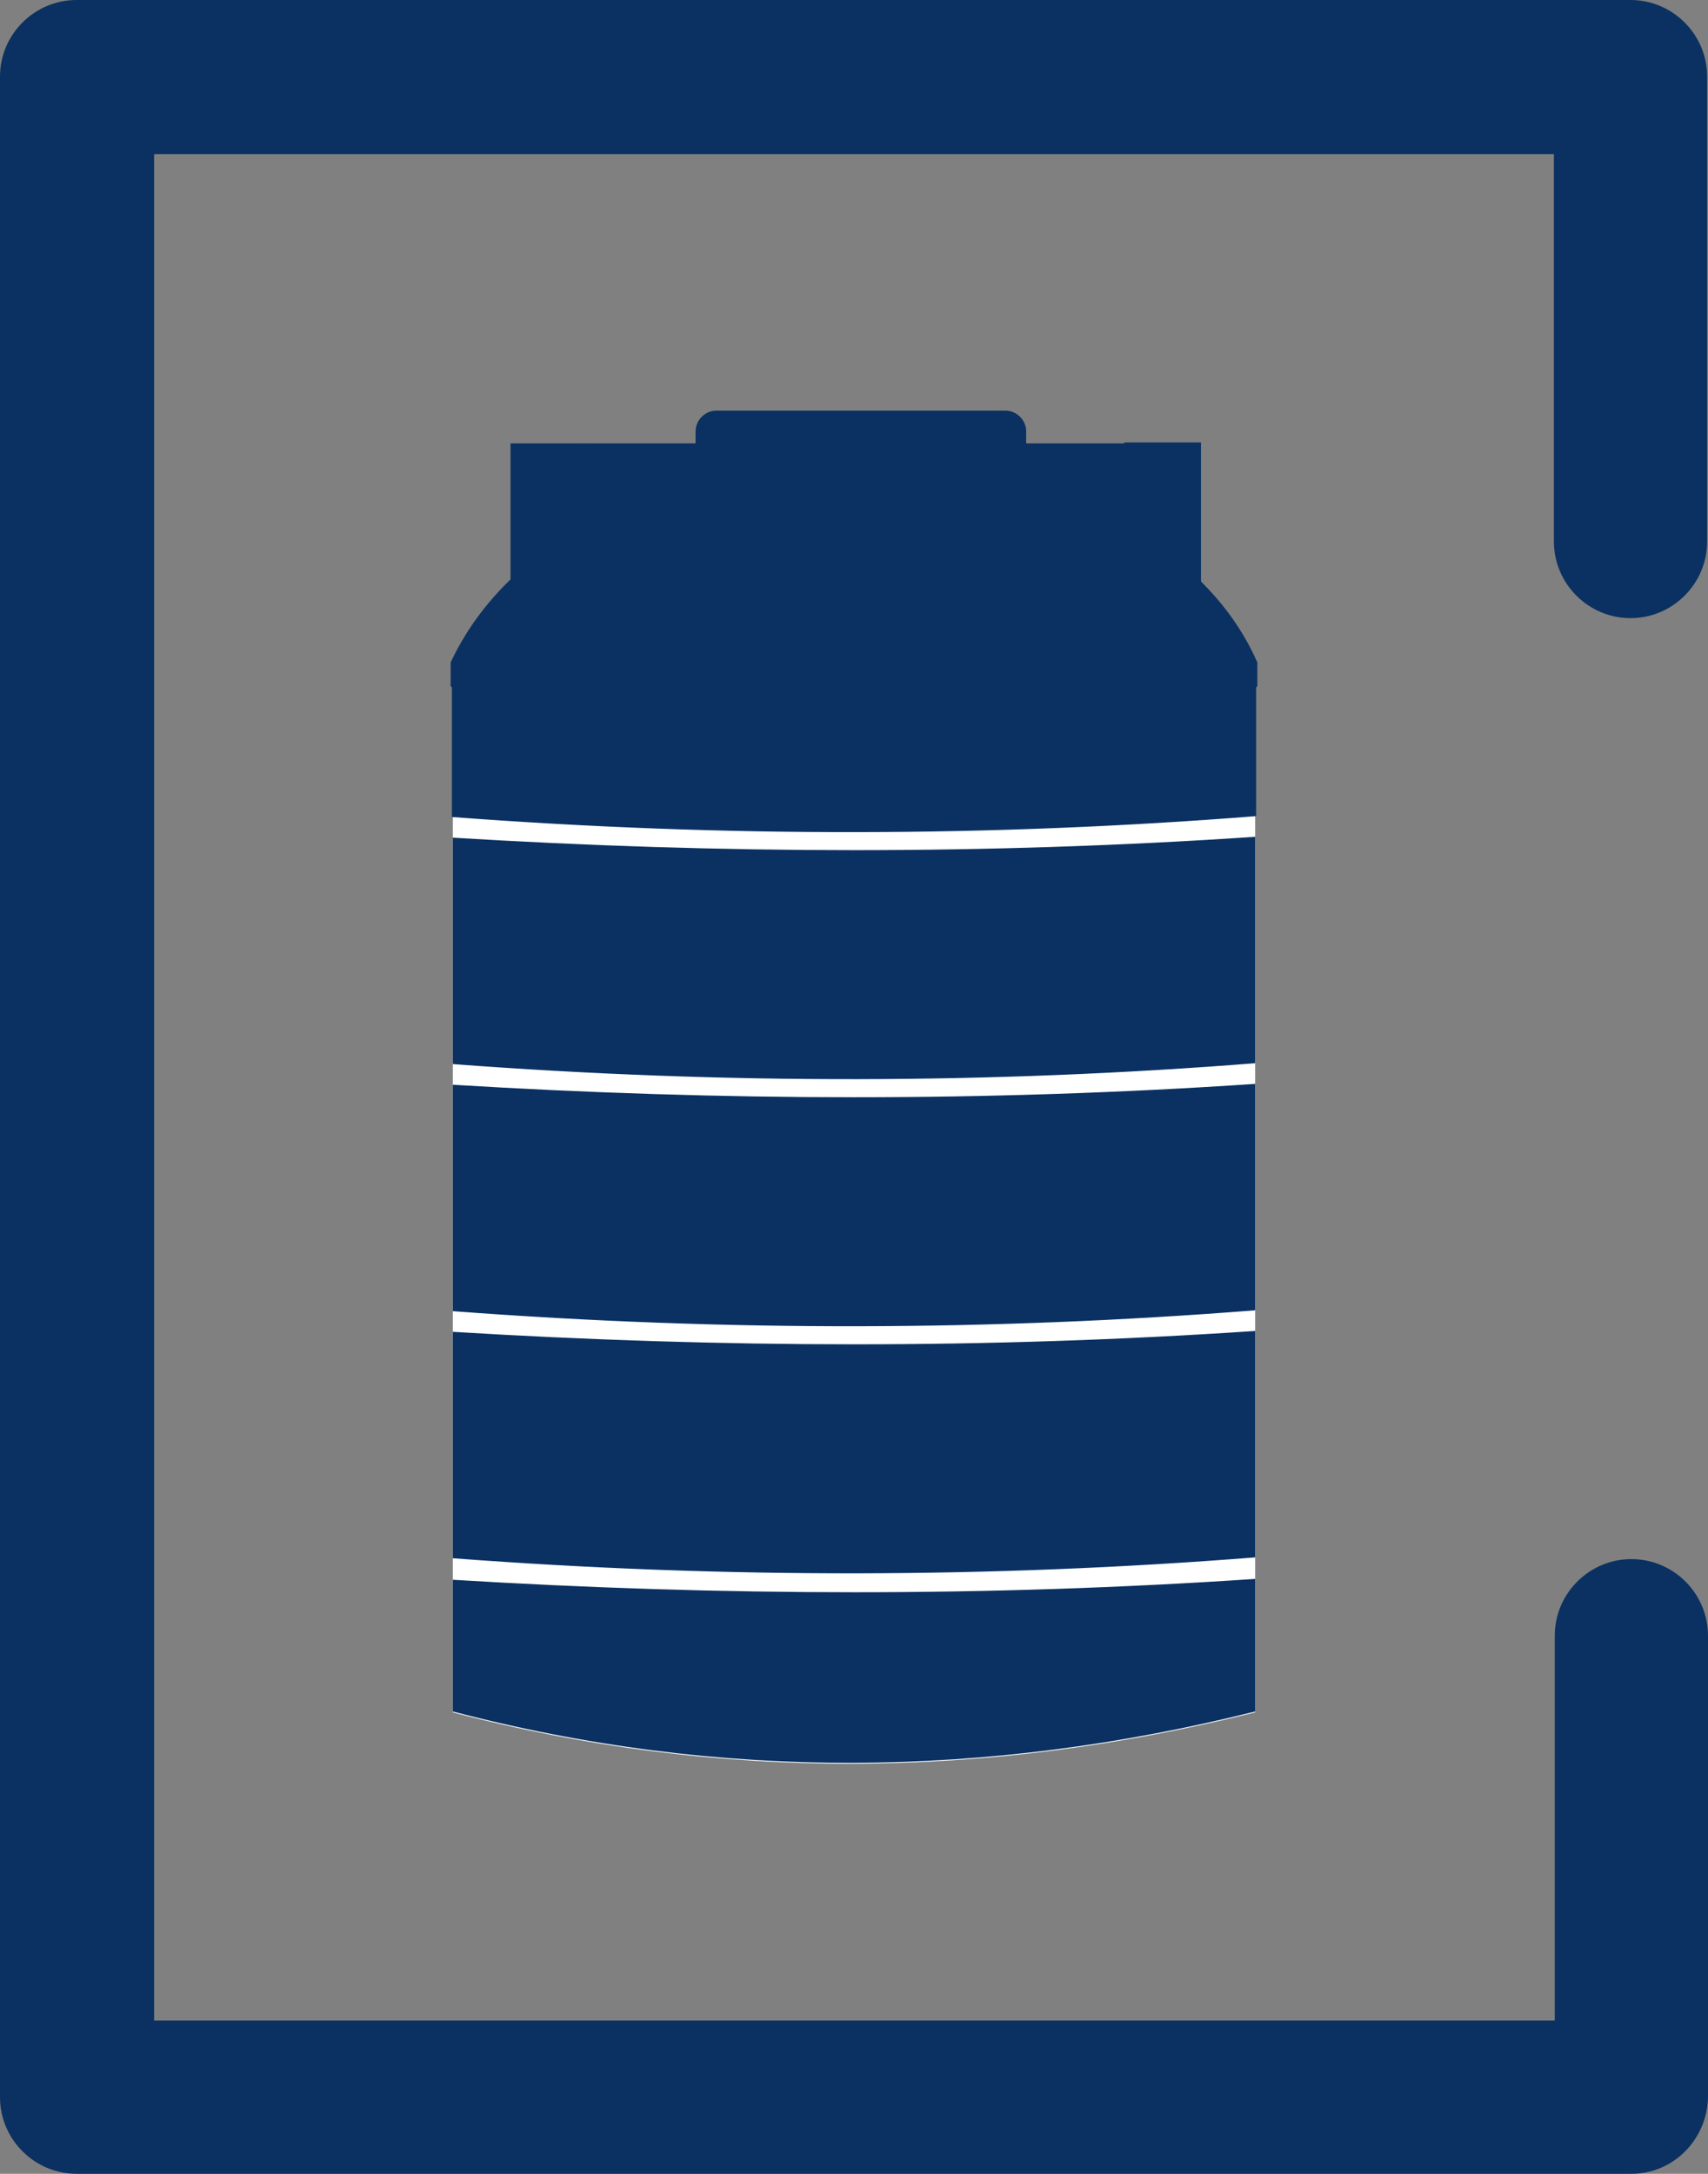
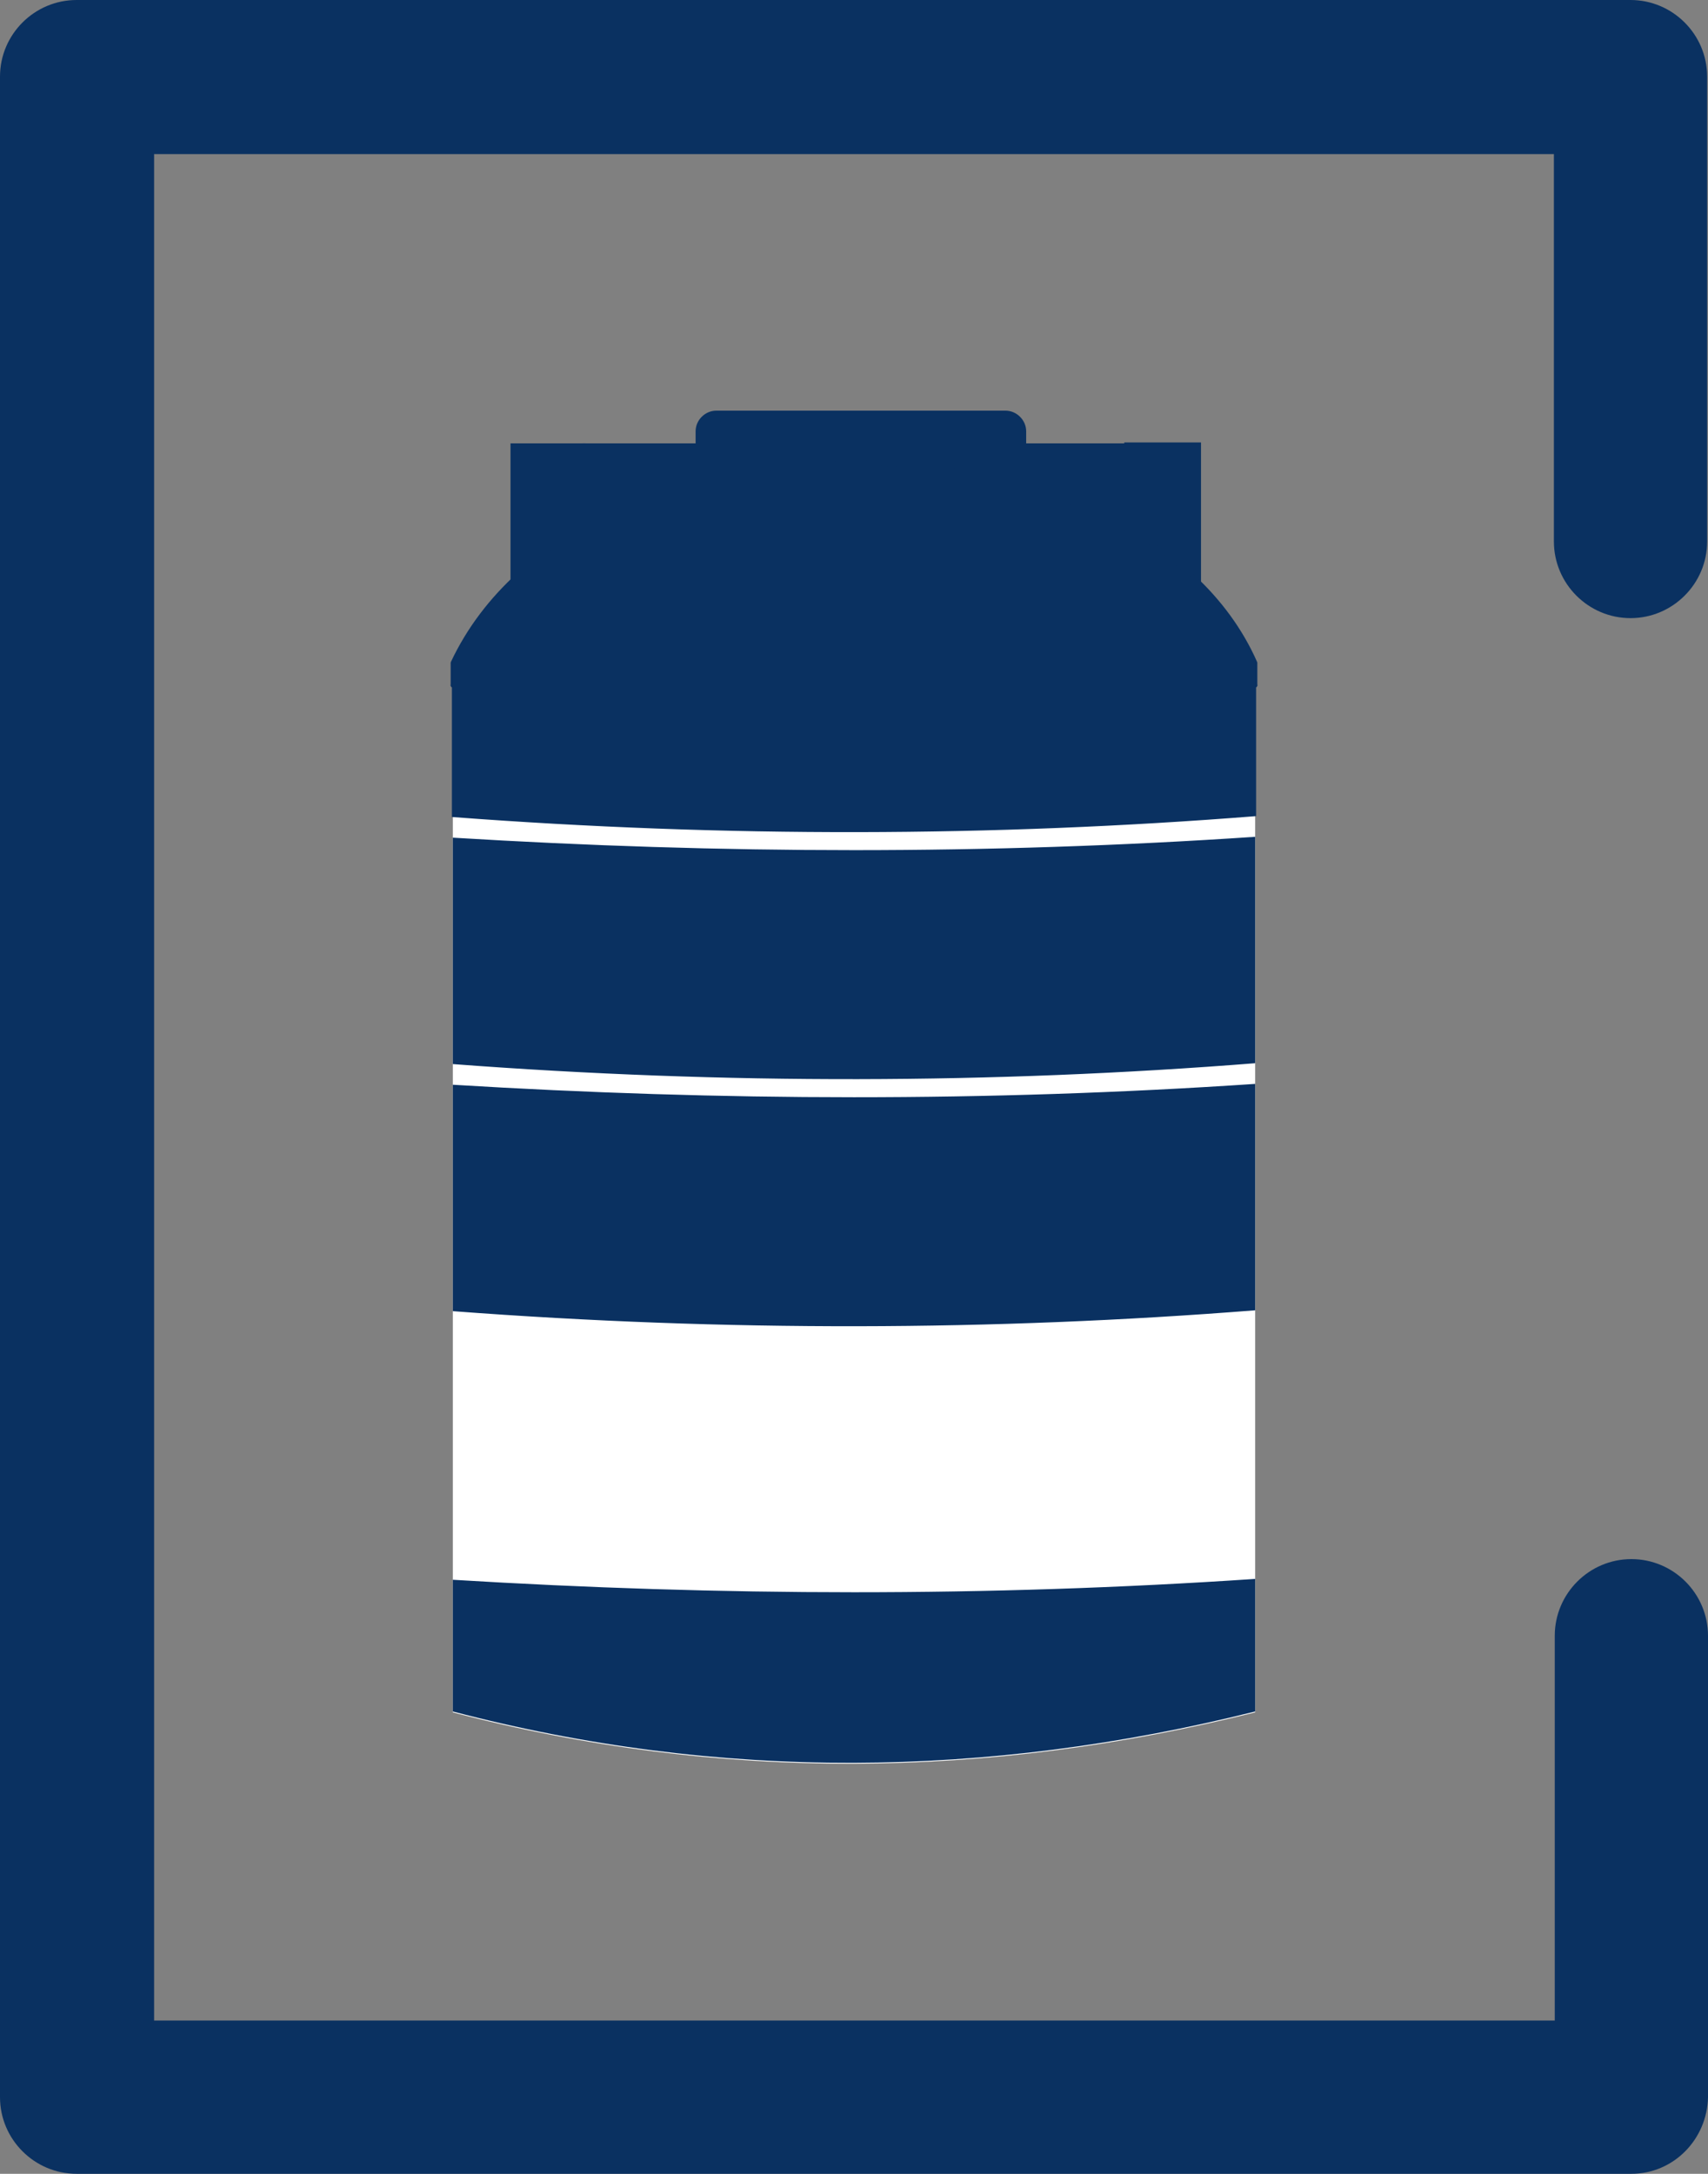
<svg xmlns="http://www.w3.org/2000/svg" version="1.1" id="Layer_1" x="0px" y="0px" viewBox="0 0 198.4 252.5" style="enable-background:new 0 0 198.4 252.5;" xml:space="preserve">
  <rect x="0" y="0" width="198.4" height="252.5" fill="#808080" stroke="none" />
  <style type="text/css">
	.st0{fill-rule:evenodd;clip-rule:evenodd;fill:#0A3161;}
	.st1{fill-rule:evenodd;clip-rule:evenodd;fill:#0A3161;stroke:#0A3161;stroke-width:0.215;stroke-miterlimit:3.479;}
	.st2{fill-rule:evenodd;clip-rule:evenodd;fill:#FFFFFF;}
	
		.st3{fill-rule:evenodd;clip-rule:evenodd;fill:#0A3161;stroke:#0A3161;stroke-width:0.501;stroke-linecap:round;stroke-linejoin:round;stroke-miterlimit:3.479;}
	.st4{fill:none;stroke:#0A3161;stroke-width:0.493;stroke-linecap:round;stroke-linejoin:round;stroke-miterlimit:3.479;}
	.st5{fill:#0A3161;}
</style>
  <g id="Layer_x0020_1">
    <g id="_2067066514640">
      <path class="st0" d="M83.2,47.7h33.6c1.3,0,2.4,1.1,2.4,2.4v23.5H80.8V50.1C80.8,48.8,81.9,47.7,83.2,47.7L83.2,47.7L83.2,47.7z" />
-       <polygon class="st0" points="119.2,73.7 119.2,50.5 80.8,50.5 80.8,73.7   " />
      <polygon class="st0" points="59.3,51.5 68,51.5 68,77.4 59.3,77.4   " />
      <polygon class="st0" points="67.7,51.5 99.3,51.5 99.3,77.4 67.7,77.4   " />
      <polygon class="st0" points="99.3,51.5 130.8,51.5 130.8,77.4 99.3,77.4   " />
      <polygon class="st1" points="130.7,51.5 139.4,51.5 139.4,77.4 130.7,77.4   " />
      <path class="st2" d="M52.6,77c14.8-31.5,79.8-30.4,93.2,0c0,40.6,0,81.2,0,121.9c-31.2,7.8-62.3,8.1-93.2,0    C52.6,158.2,52.6,117.6,52.6,77z" />
      <path class="st1" d="M52.6,77h93.2v17.7c-30.4,2.4-61.5,2.5-93.2,0.1L52.6,77C52.6,77,52.6,77,52.6,77z" />
      <path class="st0" d="M52.6,97.3c31.1,1.9,62.1,2,93.2-0.1v26.3c-30.4,2.4-61.5,2.5-93.2,0.1C52.6,123.6,52.6,97.3,52.6,97.3z" />
      <path class="st0" d="M52.6,126c31.1,1.9,62.1,2,93.2-0.1v26.3c-30.4,2.4-61.5,2.5-93.2,0.1C52.6,152.3,52.6,126,52.6,126z" />
-       <path class="st0" d="M52.6,154.7c31.1,1.9,62.1,2,93.2-0.1v26.3c-30.4,2.4-61.5,2.5-93.2,0.1C52.6,181,52.6,154.7,52.6,154.7z" />
      <path class="st0" d="M52.6,183.5c31.1,1.9,62.1,2,93.2-0.1v15.4c-31.2,7.8-62.3,8.1-93.2,0L52.6,183.5L52.6,183.5z" />
      <path class="st3" d="M145.8,79.6H52.6V77c14.8-31.5,79.8-30.4,93.2,0V79.6z" />
      <line class="st4" x1="145.8" y1="79.6" x2="52.6" y2="79.6" />
    </g>
    <g id="_2067066519632">
      <path class="st5" d="M189.5,252.5H8.9c-4.9,0-8.9-4-8.9-8.9V8.9C0,4,4,0,8.9,0h180.5c4.9,0,8.9,4,8.9,8.9v54c0,4.9-4,8.9-8.9,8.9    c-4.9,0-8.9-4-8.9-8.9V17.9H17.9v216.8h162.7V190c0-4.9,4-8.9,8.9-8.9c4.9,0,8.9,4,8.9,8.9v53.6    C198.3,248.5,194.4,252.5,189.5,252.5L189.5,252.5z" />
    </g>
  </g>
</svg>